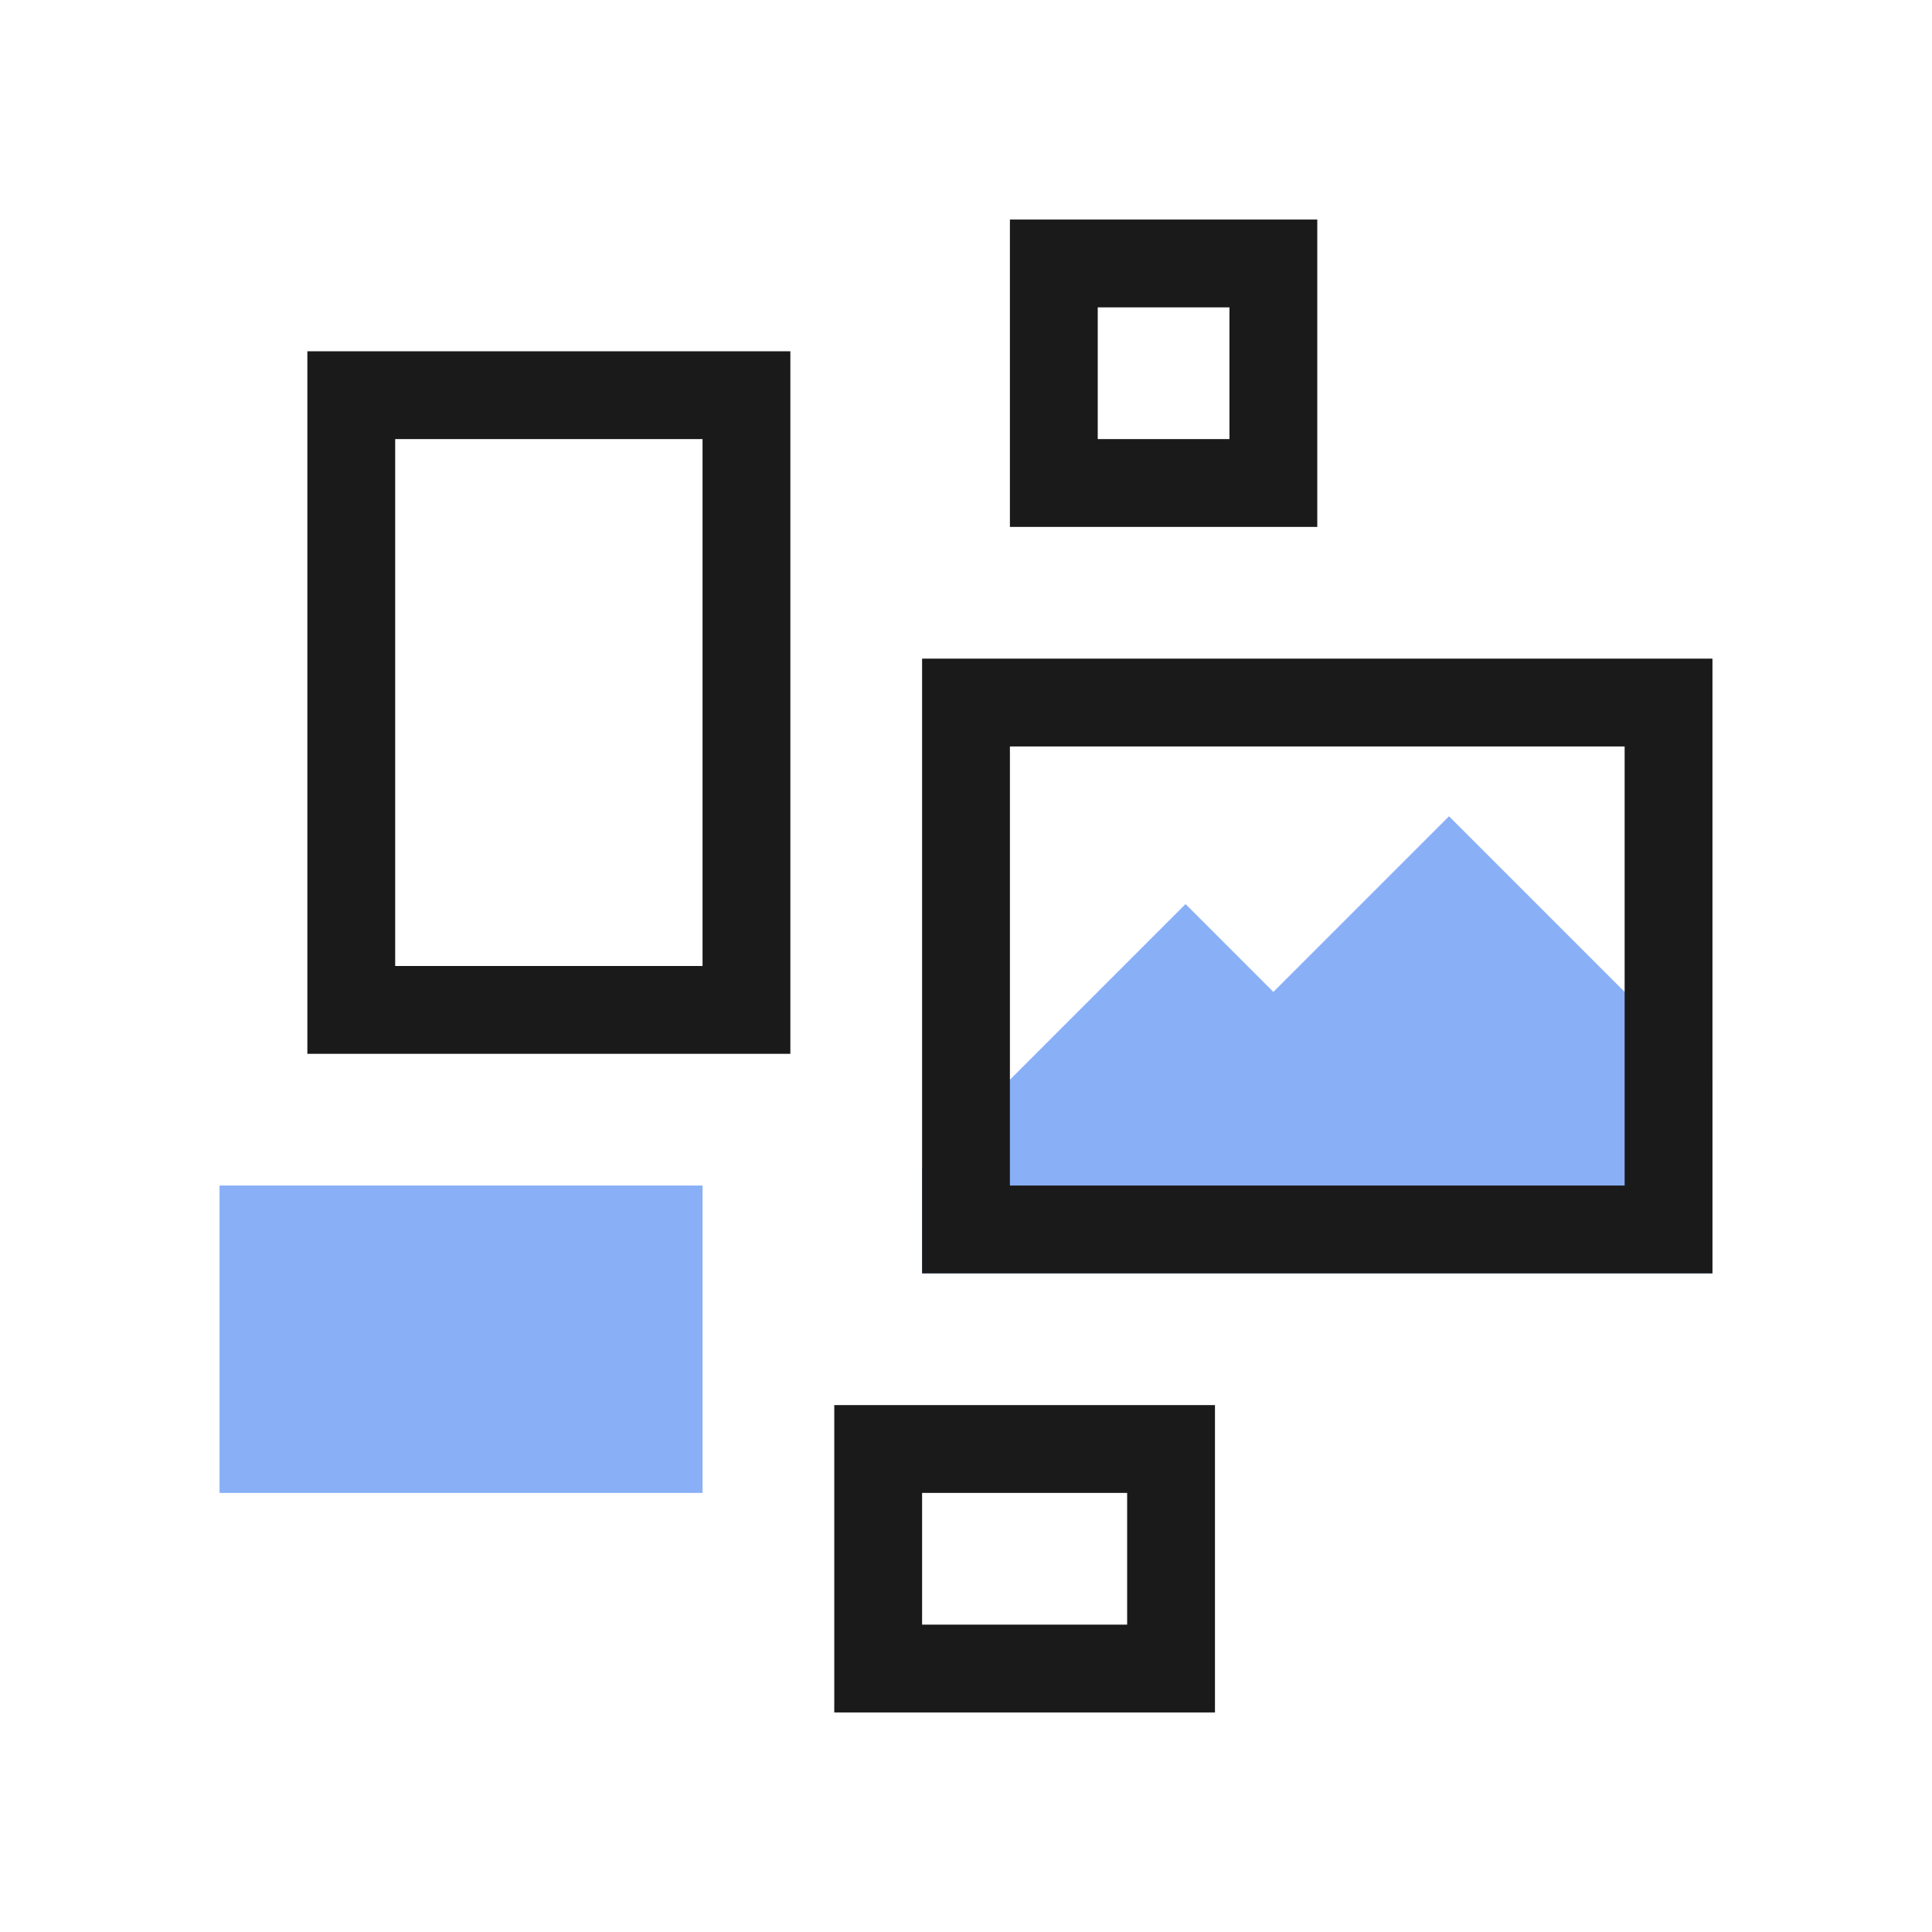
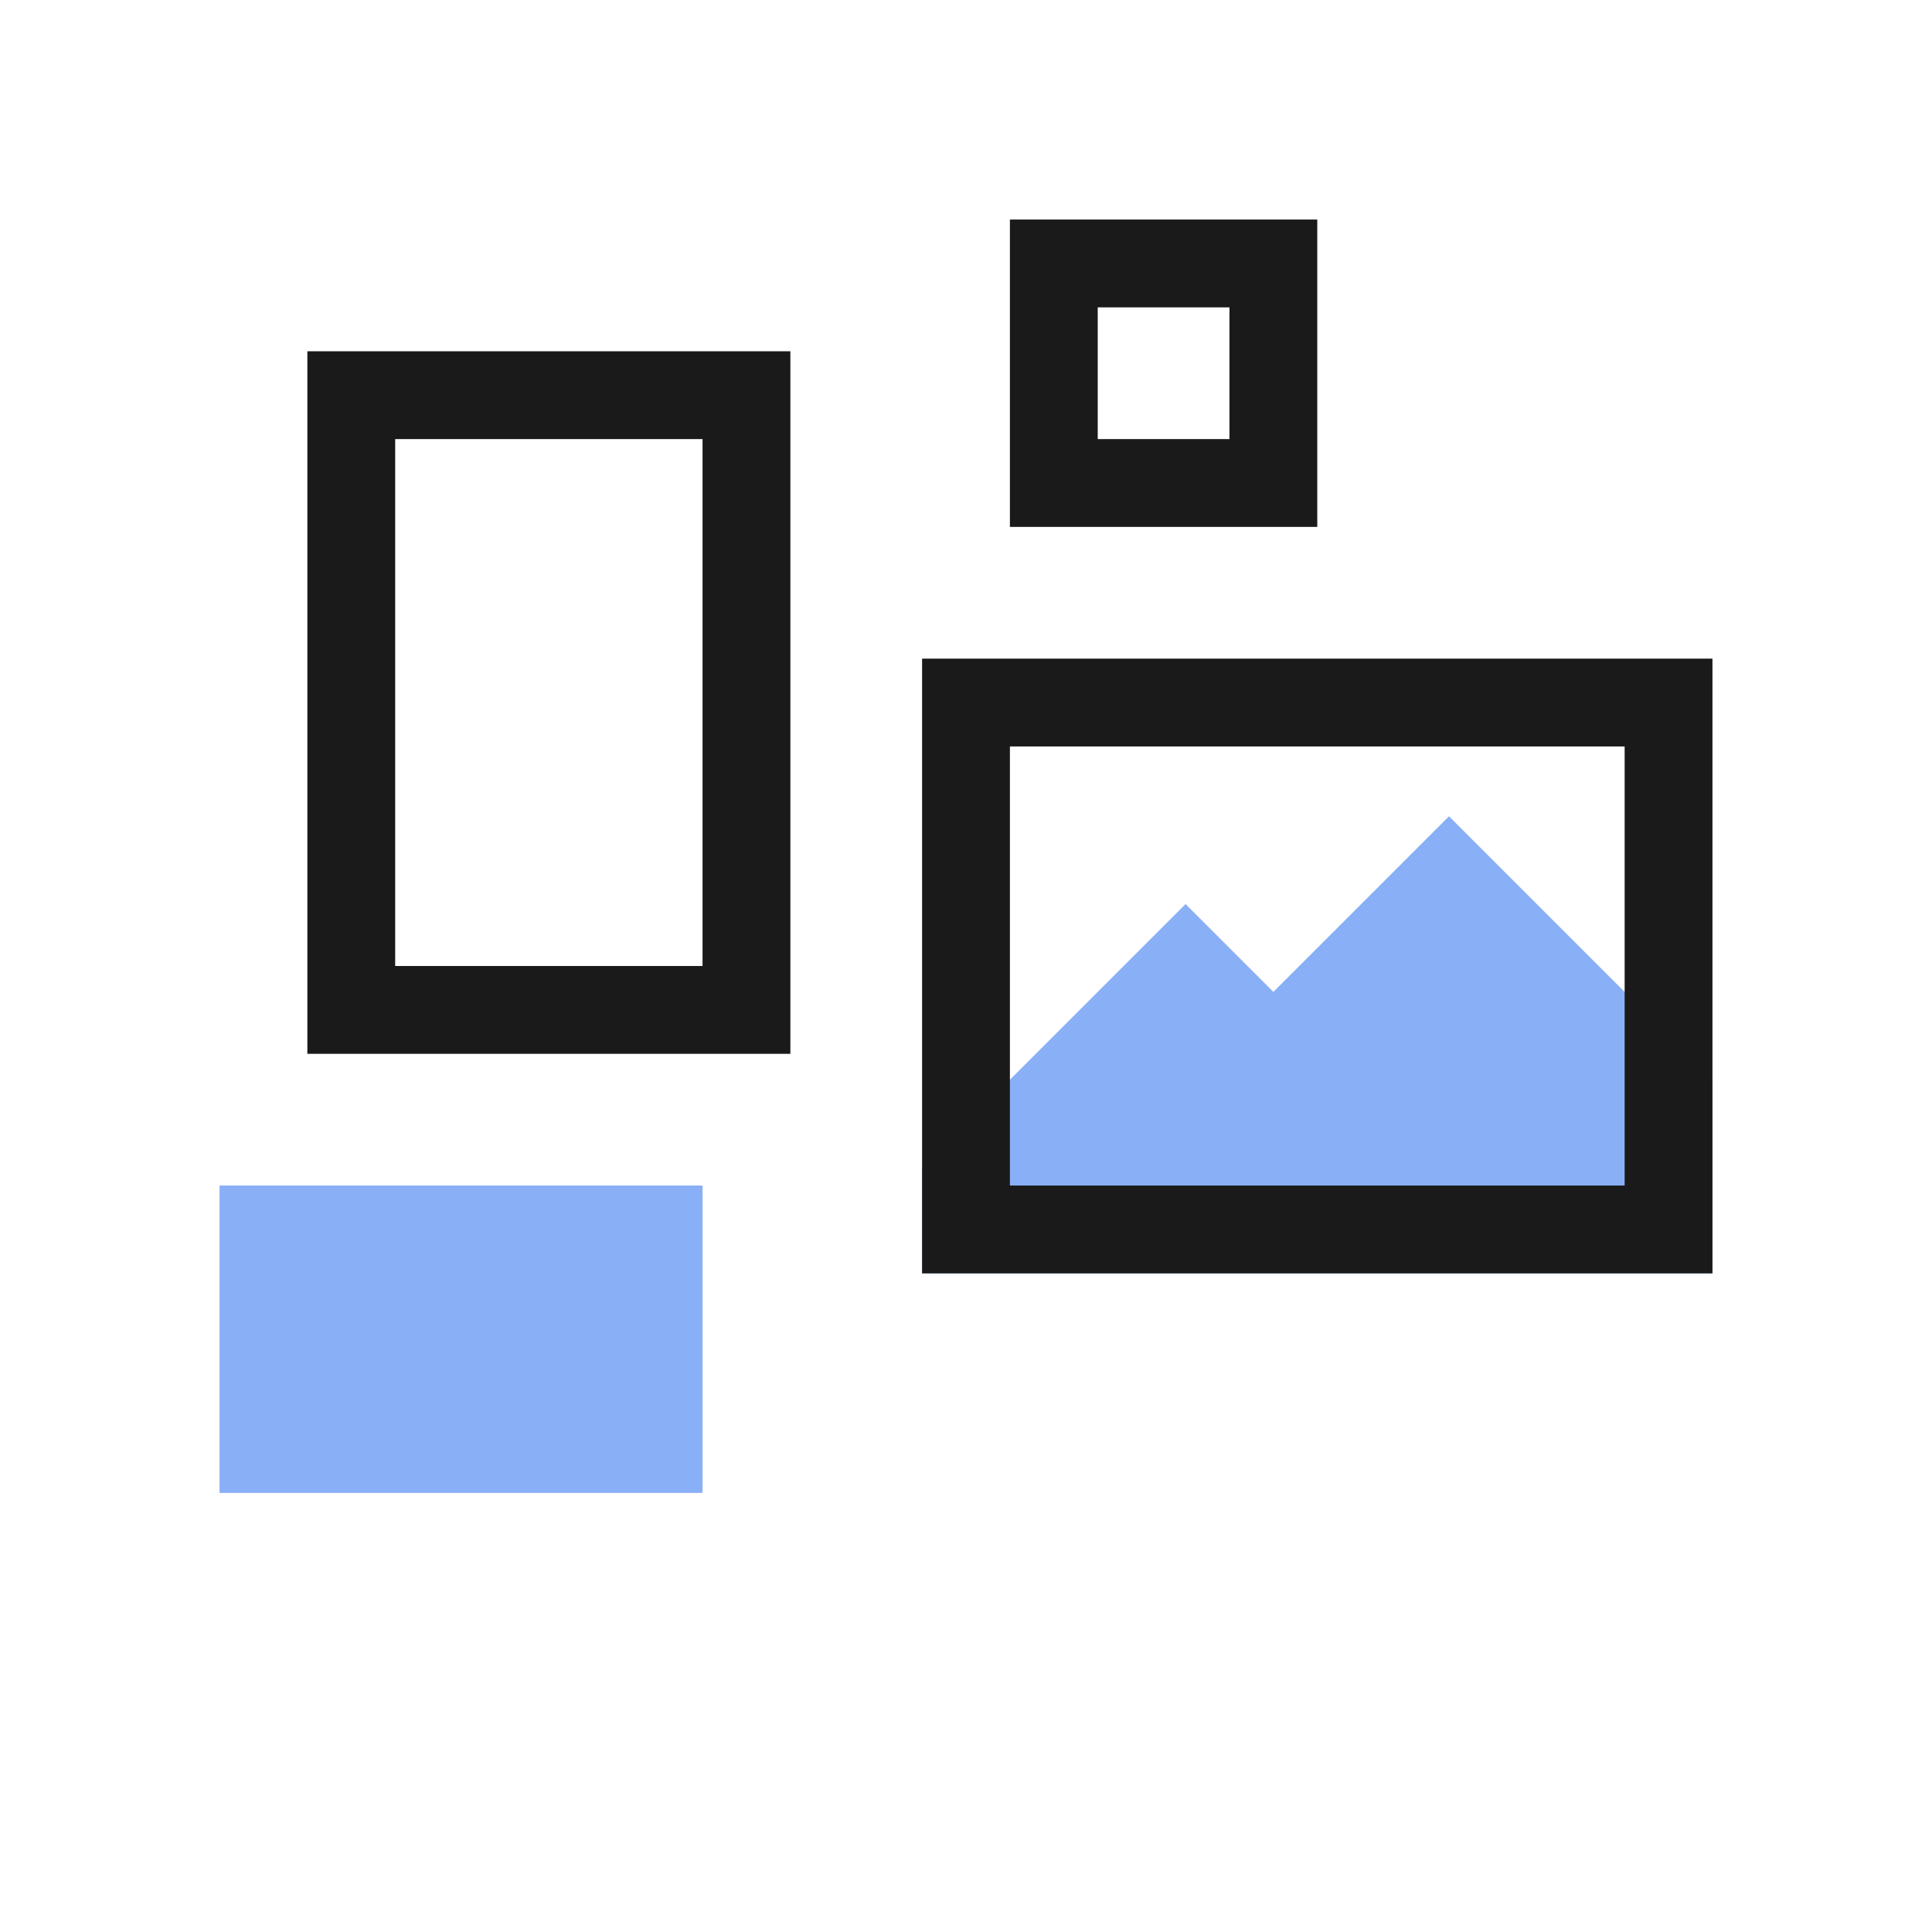
<svg xmlns="http://www.w3.org/2000/svg" id="Working" viewBox="0 0 44 44">
  <defs>
    <style>
      .cls-1 {
        fill: #89aff7;
      }

      .cls-2 {
        fill: #1a1a1a;
      }
    </style>
  </defs>
  <g>
    <polygon class="cls-1" points="33 18.59 29 22.59 27 20.59 21 26.59 21 29 39 29 39 24.59 33 18.59" />
    <rect class="cls-1" x="5" y="27" width="11" height="7" />
  </g>
  <g>
    <path class="cls-2" d="M21,15v14h18v-14h-18ZM37,27h-14v-10h14v10Z" />
-     <path class="cls-2" d="M19,39h8.67v-7h-8.67v7ZM21,34h4.67v3h-4.67v-3Z" />
    <path class="cls-2" d="M30,5h-7v7h7v-7ZM28,10h-3v-3h3v3Z" />
-     <path class="cls-2" d="M7,24h11V8H7v16ZM9,10h7v12h-7v-12Z" />
+     <path class="cls-2" d="M7,24h11V8H7v16M9,10h7v12h-7v-12Z" />
  </g>
</svg>